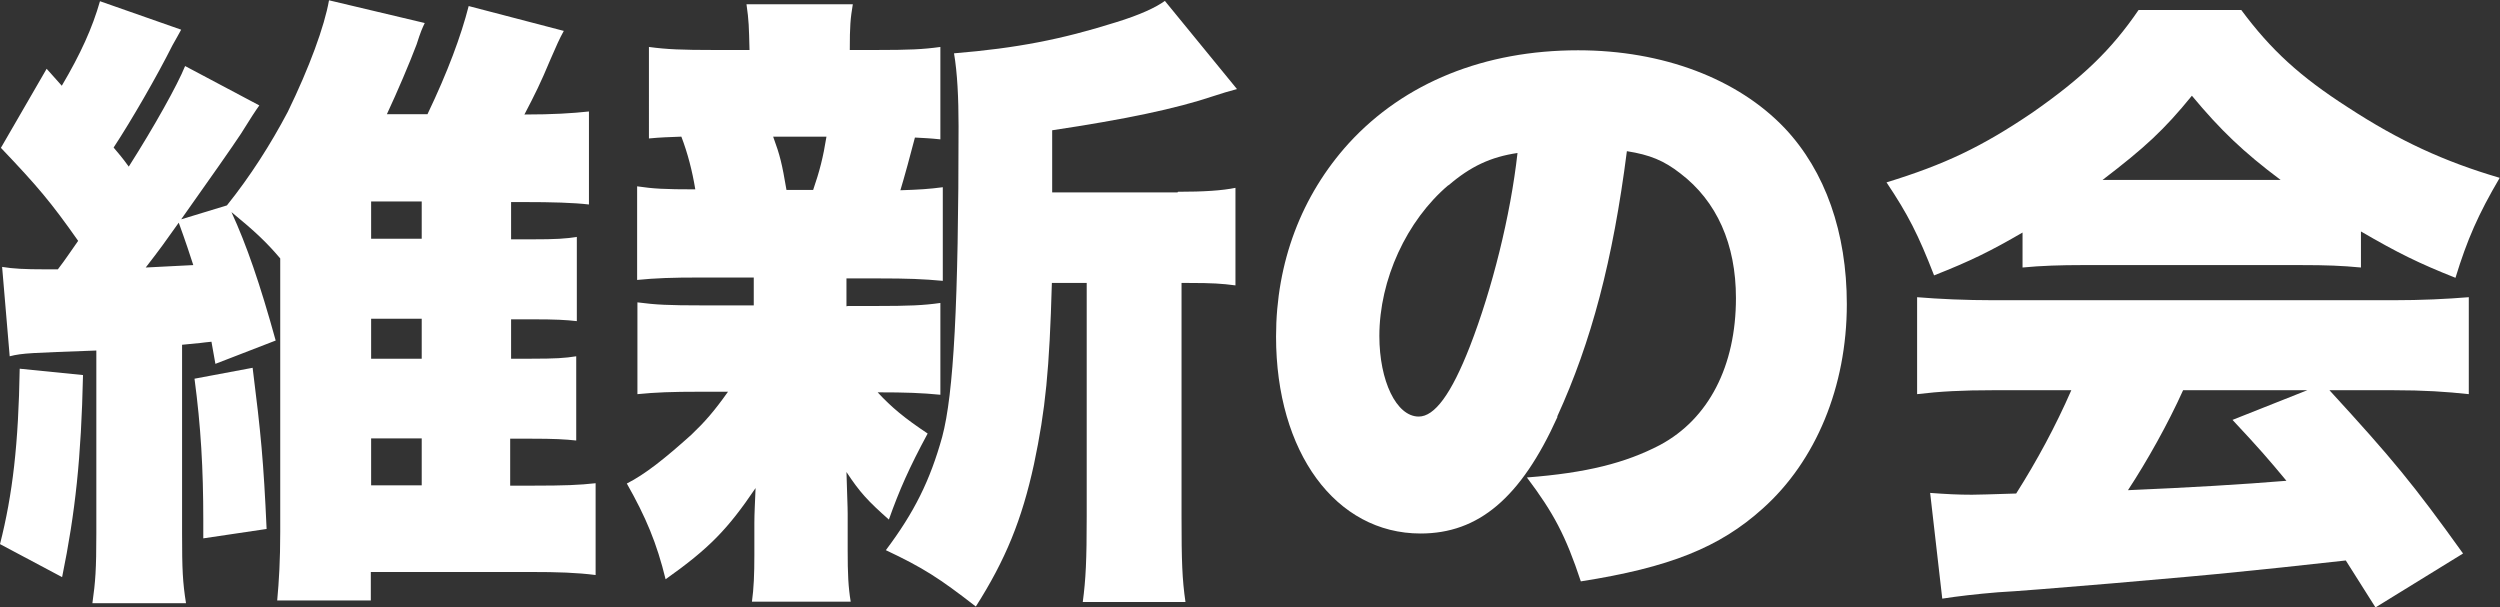
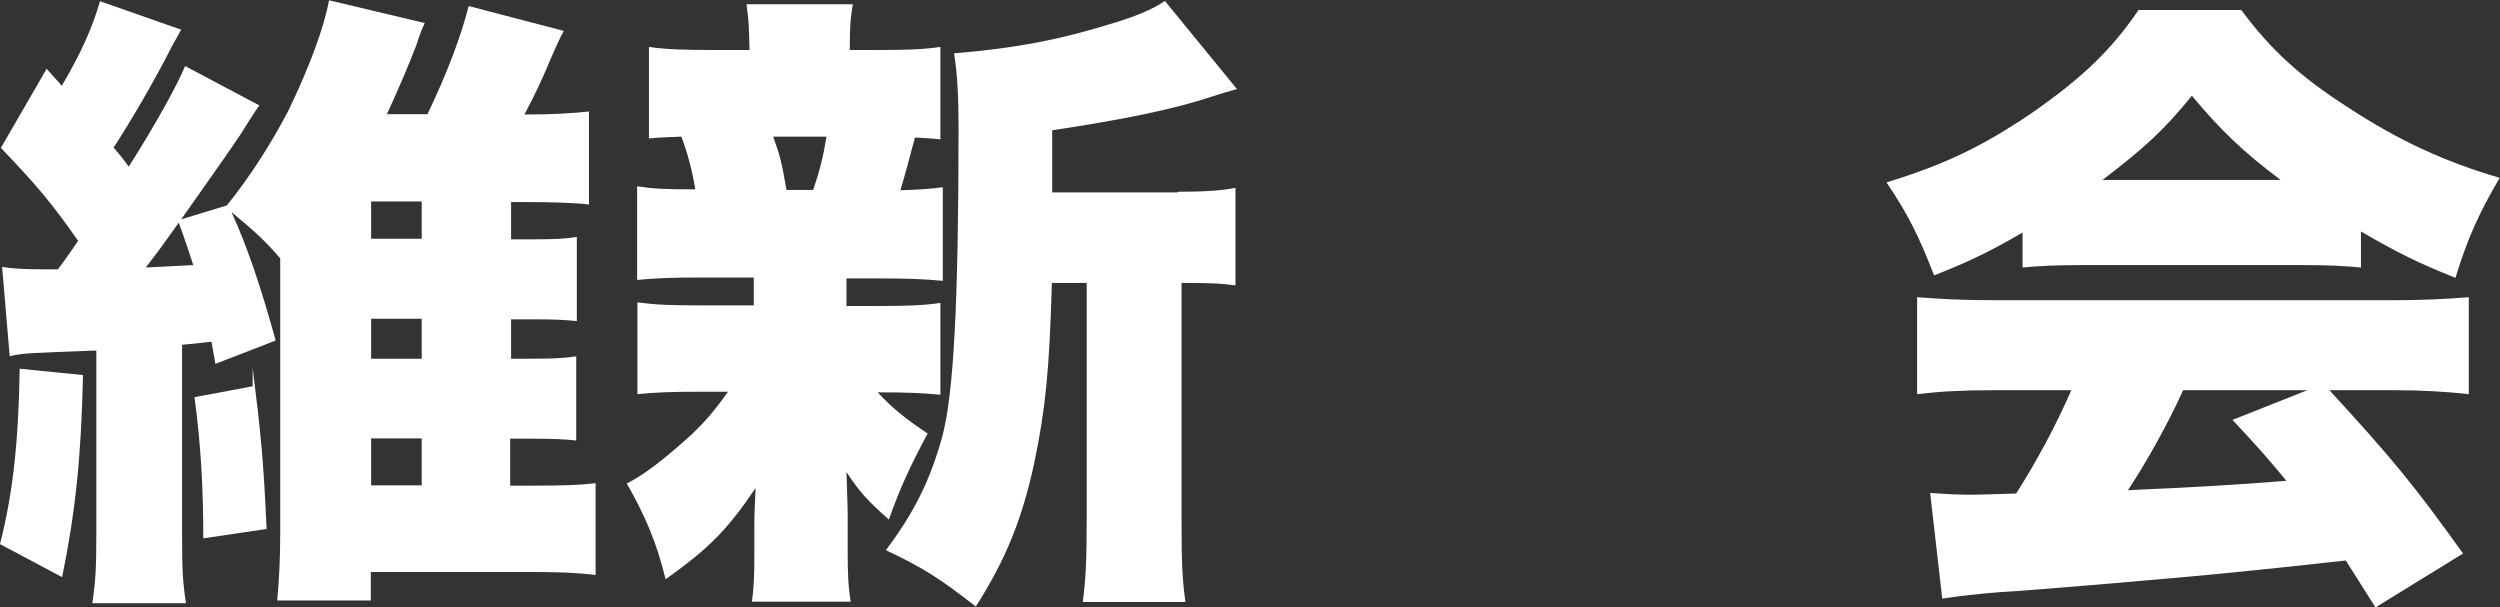
<svg xmlns="http://www.w3.org/2000/svg" id="_레이어_2" data-name="레이어 2" viewBox="0 0 82.52 20.05">
  <rect x="0" y="0" width="82.52" height="20.05" fill="#333333" stroke="none" />
  <defs>
    <style>
      .cls-1 {
        fill: #fff;
      }
    </style>
  </defs>
  <g id="_레이어_1-2" data-name="레이어 1">
    <g>
-       <path class="cls-1" d="m2.74,12.38c-.06,2.72-.25,4.52-.69,6.67l-2.05-1.09c.42-1.65.61-3.32.65-5.79l2.09.21Zm14.11-.54h.69c.79,0,1.11-.02,1.48-.08v2.78c-.38-.04-.71-.06-1.51-.06h-.67v1.55h.75c1.05,0,1.53-.02,2.07-.08v3.03c-.63-.08-1.25-.1-2.15-.1h-5.27v.94h-3.09c.06-.65.1-1.34.1-2.26v-9.03c-.46-.54-.82-.88-1.61-1.53.5,1.09.94,2.36,1.46,4.24l-1.99.77q-.06-.33-.13-.73c-.19.02-.21.02-.36.04q-.19.02-.61.06v6.23c0,1.19.02,1.61.13,2.3h-3.09c.1-.71.13-1.11.13-2.3v-6.04c-2.13.08-2.43.08-2.86.19l-.25-2.95c.36.06.75.08,1.42.08h.42c.29-.38.33-.46.67-.94-.9-1.28-1.34-1.8-2.55-3.07l1.51-2.61.5.56C2.66,1.78,3.05.92,3.3.04l2.68.94c-.1.19-.13.23-.29.52-.5,1-1.36,2.49-1.94,3.37.19.23.27.31.5.63.84-1.32,1.61-2.7,1.86-3.32l2.45,1.3q-.17.23-.61.94c-.36.54-.86,1.25-1.97,2.82l1.51-.46c.77-.96,1.44-2.01,2.01-3.09.71-1.46,1.21-2.82,1.36-3.68l3.16.75c-.08.17-.13.27-.27.71-.23.61-.63,1.55-.98,2.3h1.34c.67-1.4,1.11-2.59,1.36-3.57l3.14.82c-.15.27-.23.46-.44.94-.33.79-.5,1.13-.86,1.82.94,0,1.57-.04,2.13-.1v3.07c-.52-.06-1.21-.08-2.15-.08h-.42v1.23h.69c.79,0,1.11-.02,1.48-.08v2.78c-.36-.04-.69-.06-1.48-.06h-.69v1.32Zm-12.04-3.01c.48-.02,1.09-.06,1.57-.08-.1-.31-.25-.77-.48-1.4-.46.65-.61.86-1.09,1.48Zm3.53,3.32c.27,2.15.36,3.07.46,5.31l-2.09.31v-.61c0-1.67-.08-3.09-.29-4.66l1.92-.36Zm5.58-5.5h-1.67v1.23h1.67v-1.23Zm-1.67,3.87v1.32h1.67v-1.32h-1.67Zm1.67,3.95h-1.67v1.55h1.67v-1.55Z" />
+       <path class="cls-1" d="m2.74,12.38c-.06,2.72-.25,4.52-.69,6.67l-2.05-1.09c.42-1.65.61-3.32.65-5.79l2.09.21Zm14.11-.54h.69c.79,0,1.11-.02,1.48-.08v2.78c-.38-.04-.71-.06-1.51-.06h-.67v1.55h.75c1.05,0,1.53-.02,2.07-.08v3.03c-.63-.08-1.25-.1-2.15-.1h-5.27v.94h-3.09c.06-.65.1-1.34.1-2.26v-9.03c-.46-.54-.82-.88-1.61-1.53.5,1.09.94,2.36,1.46,4.24l-1.99.77q-.06-.33-.13-.73c-.19.02-.21.02-.36.04q-.19.02-.61.06v6.23c0,1.19.02,1.61.13,2.3h-3.09c.1-.71.13-1.11.13-2.3v-6.04c-2.13.08-2.43.08-2.86.19l-.25-2.95c.36.06.75.08,1.42.08h.42c.29-.38.33-.46.67-.94-.9-1.28-1.34-1.8-2.55-3.07l1.51-2.61.5.56C2.66,1.78,3.05.92,3.3.04l2.68.94c-.1.19-.13.23-.29.52-.5,1-1.36,2.49-1.94,3.37.19.23.27.31.5.63.84-1.32,1.61-2.7,1.86-3.32l2.45,1.3q-.17.23-.61.94c-.36.54-.86,1.25-1.97,2.82l1.51-.46c.77-.96,1.44-2.01,2.01-3.09.71-1.46,1.21-2.82,1.36-3.68l3.16.75c-.08.17-.13.27-.27.71-.23.61-.63,1.55-.98,2.3h1.34c.67-1.4,1.11-2.59,1.36-3.57l3.14.82c-.15.27-.23.46-.44.94-.33.79-.5,1.13-.86,1.82.94,0,1.57-.04,2.13-.1v3.07c-.52-.06-1.21-.08-2.15-.08h-.42v1.23h.69c.79,0,1.11-.02,1.48-.08v2.78c-.36-.04-.69-.06-1.48-.06h-.69v1.32Zm-12.04-3.01c.48-.02,1.09-.06,1.57-.08-.1-.31-.25-.77-.48-1.4-.46.65-.61.86-1.09,1.48Zm3.53,3.32c.27,2.15.36,3.07.46,5.31l-2.09.31c0-1.67-.08-3.09-.29-4.66l1.92-.36Zm5.58-5.5h-1.67v1.23h1.67v-1.23Zm-1.67,3.87v1.32h1.67v-1.32h-1.67Zm1.67,3.95h-1.67v1.55h1.67v-1.55Z" />
      <path class="cls-1" d="m27.99,10.1h.92c1.09,0,1.57-.02,2.13-.1v3.03c-.61-.06-1.13-.08-2.07-.08.46.5.9.86,1.65,1.36-.61,1.13-.94,1.88-1.28,2.84-.69-.61-.96-.9-1.4-1.57.02.77.04,1.11.04,1.38v1.21c0,.77.02,1.21.1,1.69h-3.26c.06-.44.08-.88.08-1.55v-1.05c0-.31.02-.63.04-1.15-.92,1.36-1.53,1.99-2.97,3.01-.29-1.19-.65-2.05-1.28-3.16.61-.31,1.25-.82,2.13-1.61.44-.42.75-.77,1.21-1.42h-.9c-.98,0-1.48.02-2.09.08v-3.03c.61.08,1.02.1,2.15.1h1.69v-.92h-1.76c-.96,0-1.48.02-2.09.08v-3.09c.54.08.9.1,1.92.1-.1-.61-.25-1.19-.46-1.74-.48.02-.65.02-1.07.06V1.55c.59.08,1.09.1,2.15.1h1.17c-.02-.77-.02-.96-.1-1.51h3.51c-.08.48-.1.71-.1,1.51h.86c1.11,0,1.55-.02,2.13-.1v3.05c-.38-.04-.5-.04-.84-.06-.1.4-.38,1.42-.48,1.74.63-.02.94-.04,1.4-.1v3.09c-.65-.06-1.15-.08-2.13-.08h-1.05v.92Zm-1.15-3.83c.21-.61.33-1.07.44-1.76h-1.76c.23.63.29.88.44,1.76h.88Zm12.04.06c.86,0,1.46-.04,1.9-.13v3.22c-.46-.06-.77-.08-1.53-.08h-.25v7.71c0,1.46.02,2.07.13,2.82h-3.39c.1-.75.13-1.38.13-2.82v-7.71h-1.15c-.08,2.86-.21,4.18-.59,5.98-.4,1.84-.94,3.16-1.92,4.7-1.21-.94-1.74-1.28-2.97-1.86.94-1.25,1.46-2.3,1.86-3.74.38-1.42.54-4.41.54-10.26,0-.92-.04-1.76-.15-2.4,2.07-.17,3.55-.46,5.33-1.02.82-.25,1.34-.5,1.63-.71l2.38,2.91q-.38.1-.77.23c-1.25.42-2.93.77-5.33,1.13v2.05h4.14Z" />
-       <path class="cls-1" d="m51.41,13.76c-1.21,2.68-2.61,3.85-4.52,3.85-2.8,0-4.77-2.68-4.77-6.5,0-2.45.84-4.66,2.4-6.38,1.84-2.01,4.49-3.07,7.57-3.07,2.8,0,5.27.94,6.82,2.57,1.34,1.42,2.05,3.45,2.05,5.81,0,2.72-1.02,5.18-2.78,6.75-1.42,1.28-3.07,1.94-6,2.4-.5-1.51-.9-2.26-1.78-3.43,1.97-.15,3.26-.48,4.39-1.07,1.61-.86,2.51-2.61,2.51-4.85,0-1.78-.63-3.2-1.84-4.12-.54-.42-1-.61-1.76-.73-.46,3.6-1.17,6.29-2.3,8.76Zm-3.6-7.65c-1.38,1.17-2.28,3.12-2.28,4.98,0,1.48.56,2.66,1.3,2.66.52,0,1.07-.73,1.69-2.32.73-1.88,1.34-4.31,1.57-6.38-.88.13-1.55.44-2.28,1.07Z" />
      <path class="cls-1" d="m66.77,7.67c-1.05.61-1.71.94-2.93,1.42-.52-1.34-.86-2.01-1.57-3.07,1.92-.59,3.14-1.17,4.81-2.3,1.65-1.15,2.61-2.07,3.51-3.39h3.39c.98,1.32,1.94,2.2,3.53,3.22,1.67,1.09,3.16,1.78,5,2.32-.71,1.21-1.07,2.03-1.46,3.3-1.21-.48-1.9-.82-3.12-1.53v1.19c-.63-.06-1.13-.08-1.99-.08h-7.21c-.69,0-1.36.02-1.97.08v-1.17Zm-.94,5.21c-1.07,0-1.8.04-2.55.13v-3.2c.73.06,1.59.1,2.55.1h13.13c1,0,1.78-.04,2.53-.1v3.2c-.75-.08-1.46-.13-2.53-.13h-2.07c2.09,2.28,2.76,3.09,4.41,5.39l-2.89,1.78q-.48-.75-.98-1.55-2.43.27-3.58.38c-1.38.15-7.02.63-7.9.67-.73.06-1.32.13-1.84.21l-.4-3.49c.54.04.92.06,1.38.06q.23,0,1.46-.04c.69-1.09,1.3-2.22,1.82-3.41h-2.55Zm9.45-6.94c-1.23-.92-1.99-1.65-2.93-2.78-.92,1.13-1.55,1.71-2.95,2.78h5.87Zm-3.22,6.94c-.5,1.11-1.19,2.34-1.82,3.3q3.05-.13,5.23-.31c-.59-.71-.88-1.05-1.78-2.01l2.47-.98h-4.1Z" />
    </g>
  </g>
</svg>